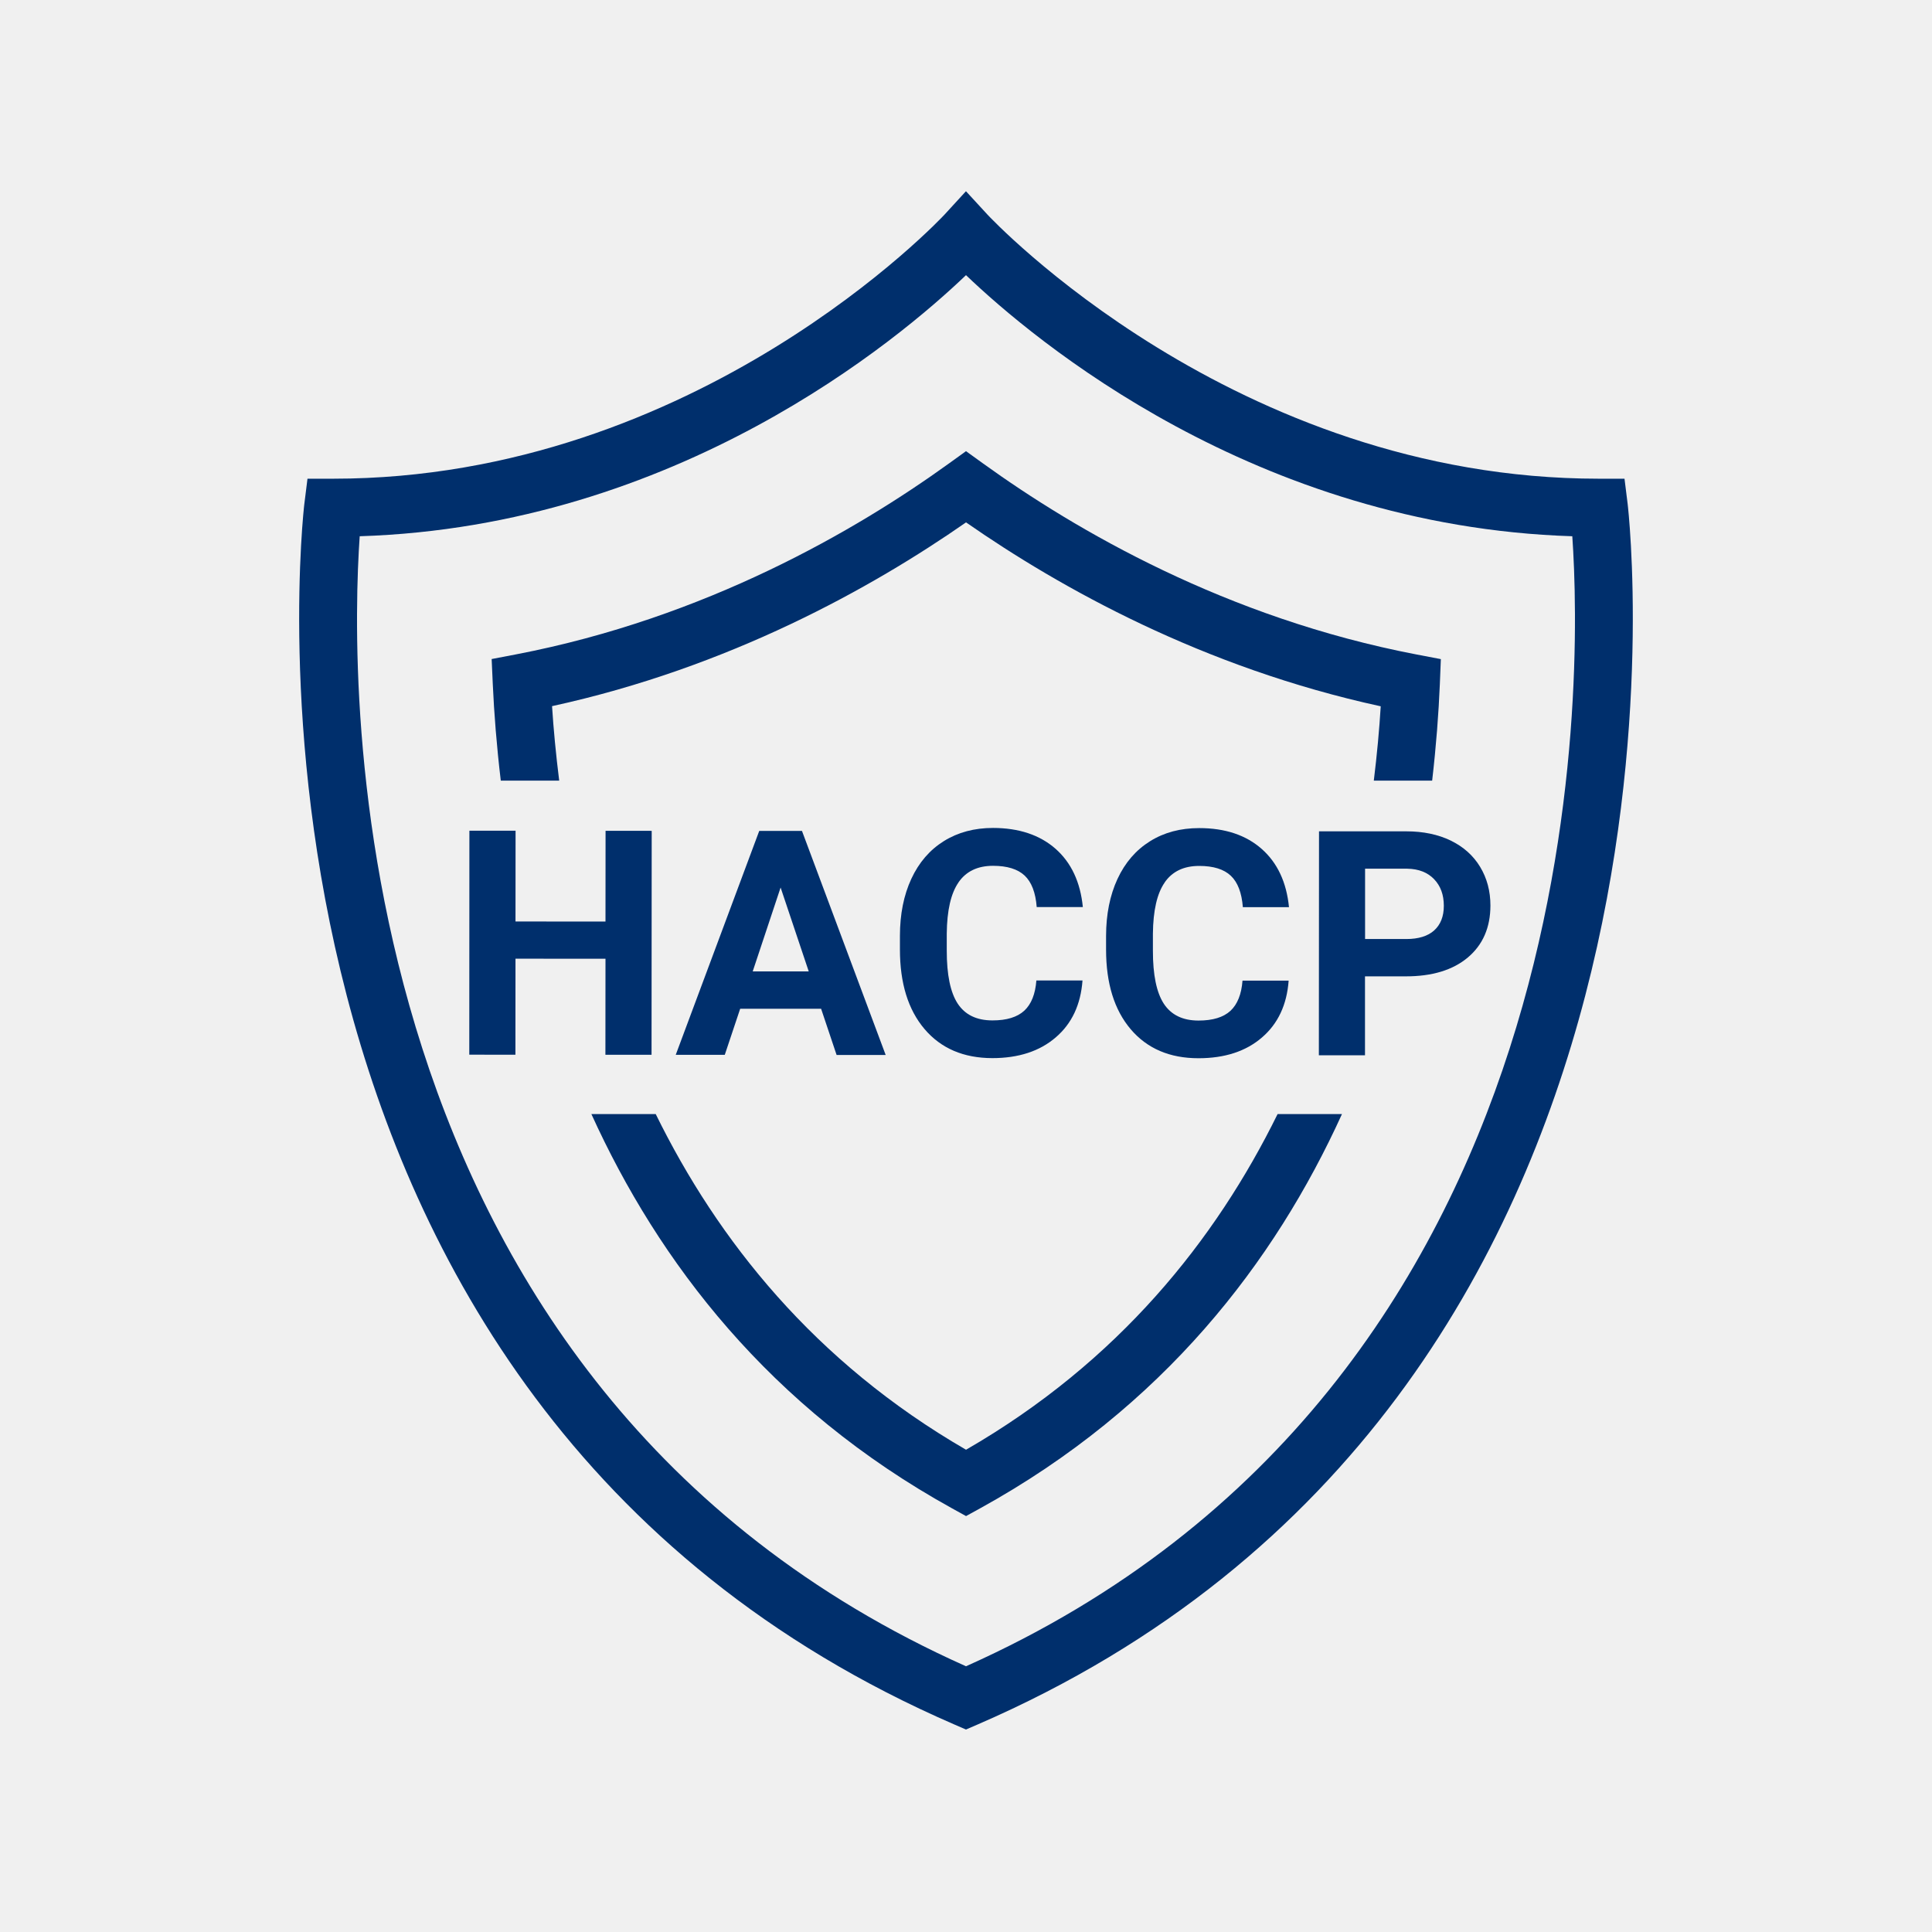
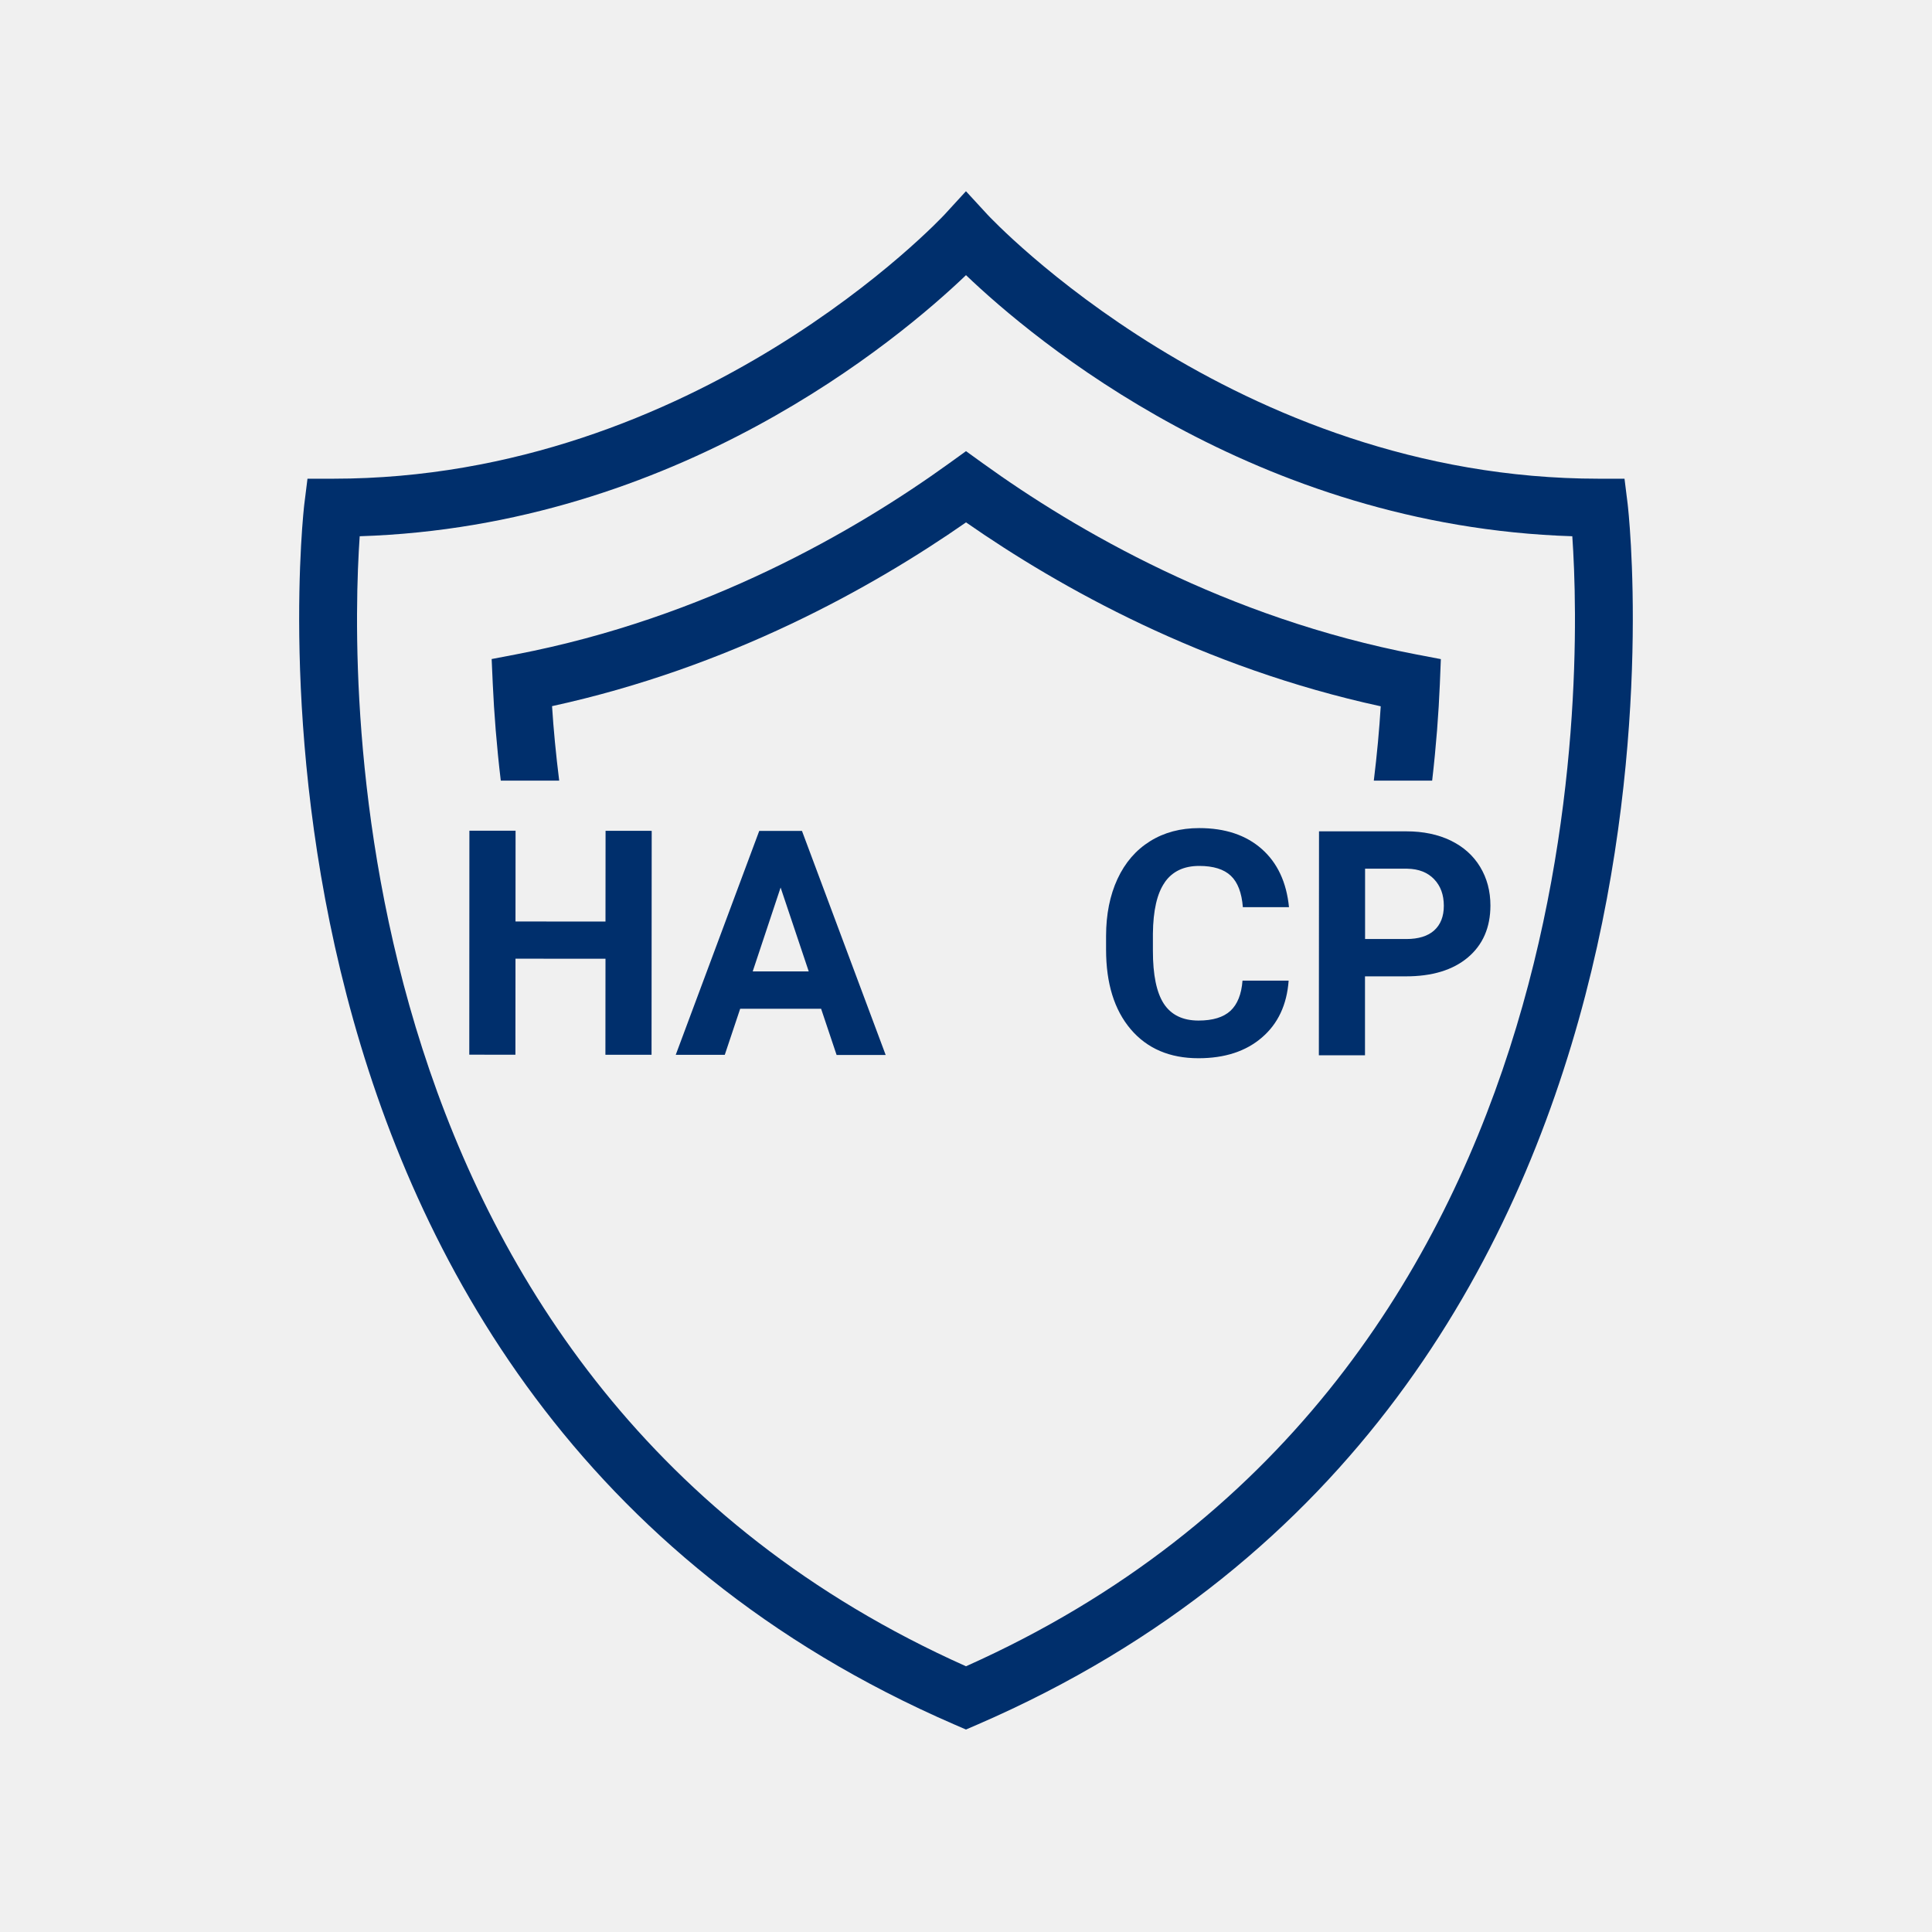
<svg xmlns="http://www.w3.org/2000/svg" width="50" height="50" viewBox="0 0 50 50">
  <defs>
    <style>.c{fill:#002f6c;}.c,.d{stroke-width:0px;}.d{fill:#f0f0f0;}</style>
  </defs>
  <g id="a">
    <rect class="d" width="50" height="50" />
  </g>
  <g id="b">
    <path class="c" d="M42.124,13.046l-.082-.657h-.662c-9.438,0-15.765-6.77-15.827-6.838l-.554-.602-.552.602c-.062.068-6.39,6.838-15.827,6.838h-.662l-.082.657c-.029.23-2.656,23.146,16.826,31.585l.298.129.298-.129c19.482-8.438,16.855-31.354,16.826-31.585ZM25,43.123c-16.34-7.299-15.945-25.575-15.691-29.245,8.205-.26,13.94-5.082,15.691-6.757,1.751,1.675,7.486,6.497,15.691,6.757.254,3.67.648,21.946-15.691,29.245Z" />
    <path class="c" d="M12.96,20.203h1.512c-.085-.679-.147-1.329-.185-1.928,4.587-1,8.279-3.061,10.714-4.756,2.439,1.698,6.138,3.762,10.732,4.76-.036.598-.096,1.247-.179,1.924h1.51c.104-.899.168-1.743.199-2.499l.026-.646-.634-.121c-4.912-.942-8.811-3.209-11.217-4.945l-.438-.316-.438.316c-2.402,1.733-6.295,3.998-11.201,4.942l-.637.122.029.647c.034.756.1,1.6.207,2.499Z" />
-     <path class="c" d="M25.001,37.519c-3.924-2.27-6.428-5.424-8.031-8.687h-1.665c1.739,3.828,4.606,7.592,9.334,10.204l.362.2.362-.199c4.753-2.62,7.628-6.382,9.367-10.205h-1.666c-1.604,3.258-4.116,6.41-8.063,8.687Z" />
    <polygon class="c" points="15.668 27.297 16.862 27.298 16.866 21.502 15.672 21.501 15.67 23.85 13.341 23.848 13.343 21.499 12.148 21.499 12.145 27.295 13.339 27.296 13.341 24.811 15.67 24.812 15.668 27.297" />
    <path class="c" d="M17.487,27.299h1.27s.399-1.193.399-1.193h2.094s.401,1.196.401,1.196h1.27l-2.166-5.798h-1.106l-2.161,5.795ZM20.929,25.14h-1.449s.722-2.171.722-2.171l.728,2.171Z" />
-     <path class="c" d="M24.806,22.835c.197-.285.495-.428.894-.428.366,0,.639.085.818.253.179.169.283.44.312.815h1.194c-.064-.647-.3-1.15-.708-1.51-.408-.357-.947-.537-1.616-.538-.483,0-.907.113-1.272.34-.364.227-.646.552-.843.977s-.294.916-.295,1.473v.354c0,.873.212,1.561.637,2.061.426.501,1.011.751,1.754.752.679,0,1.227-.179,1.642-.537.417-.357.646-.849.692-1.472h-1.194c-.027.353-.131.612-.312.781-.183.168-.458.253-.826.252-.409,0-.708-.146-.898-.435-.189-.289-.284-.747-.283-1.374v-.438c.006-.6.107-1.042.306-1.327Z" />
    <path class="c" d="M30.141,22.838c.197-.285.495-.428.894-.428.366,0,.639.085.818.254.179.169.283.44.312.814h1.194c-.064-.646-.3-1.15-.708-1.509s-.947-.538-1.616-.538c-.483,0-.907.112-1.272.34-.364.227-.646.552-.843.977-.196.424-.294.915-.295,1.473v.354c0,.873.212,1.56.637,2.061.426.501,1.011.751,1.754.751.679,0,1.227-.178,1.642-.536.417-.357.646-.849.692-1.472h-1.194c-.027.352-.131.612-.312.781-.183.168-.458.252-.826.252-.409,0-.708-.146-.898-.435-.189-.29-.284-.747-.283-1.374v-.438c.006-.6.107-1.043.306-1.328Z" />
    <path class="c" d="M37.546,21.754c-.331-.159-.714-.239-1.149-.239h-2.261s-.004,5.795-.004,5.795h1.194s0-2.042,0-2.042h1.047c.688.002,1.227-.162,1.615-.489s.583-.775.584-1.343c0-.375-.089-.708-.267-1.002-.177-.293-.431-.52-.761-.68ZM37.117,24.079c-.165.148-.406.223-.723.223h-1.066s0-1.82,0-1.82h1.095c.295.006.525.097.692.272.168.175.251.404.251.688,0,.275-.084.488-.25.637Z" />
  </g>
</svg>